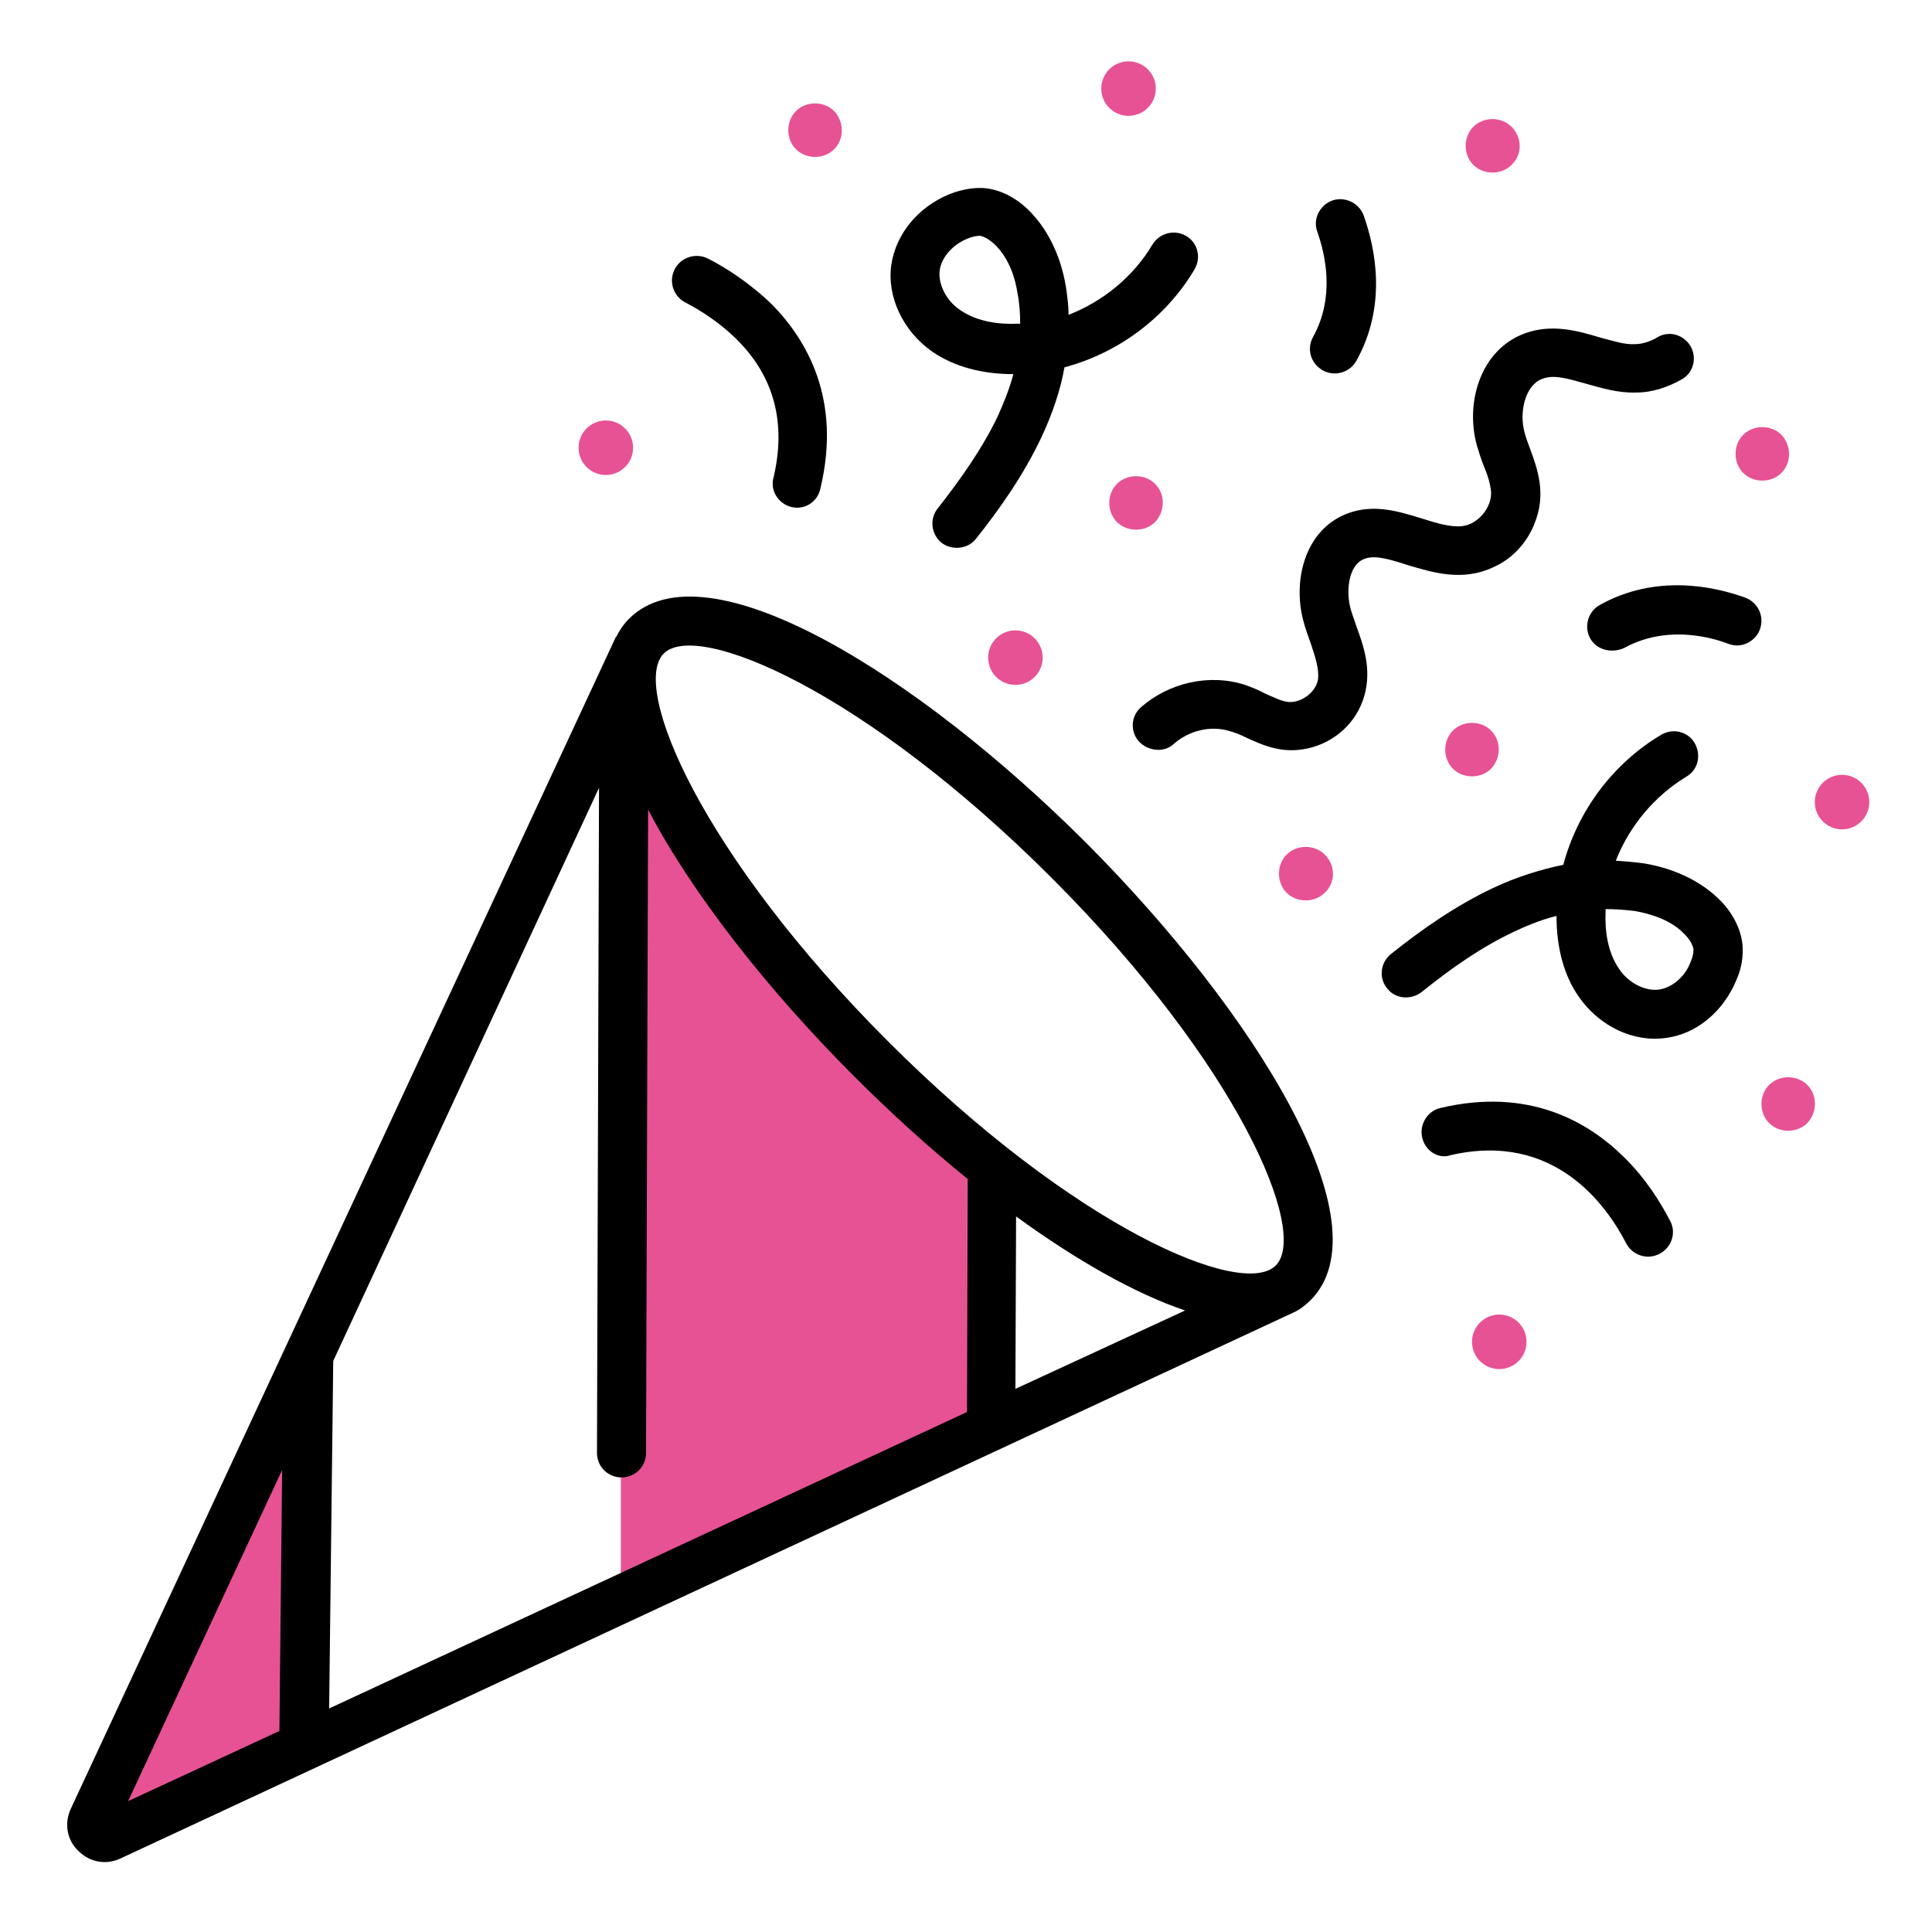
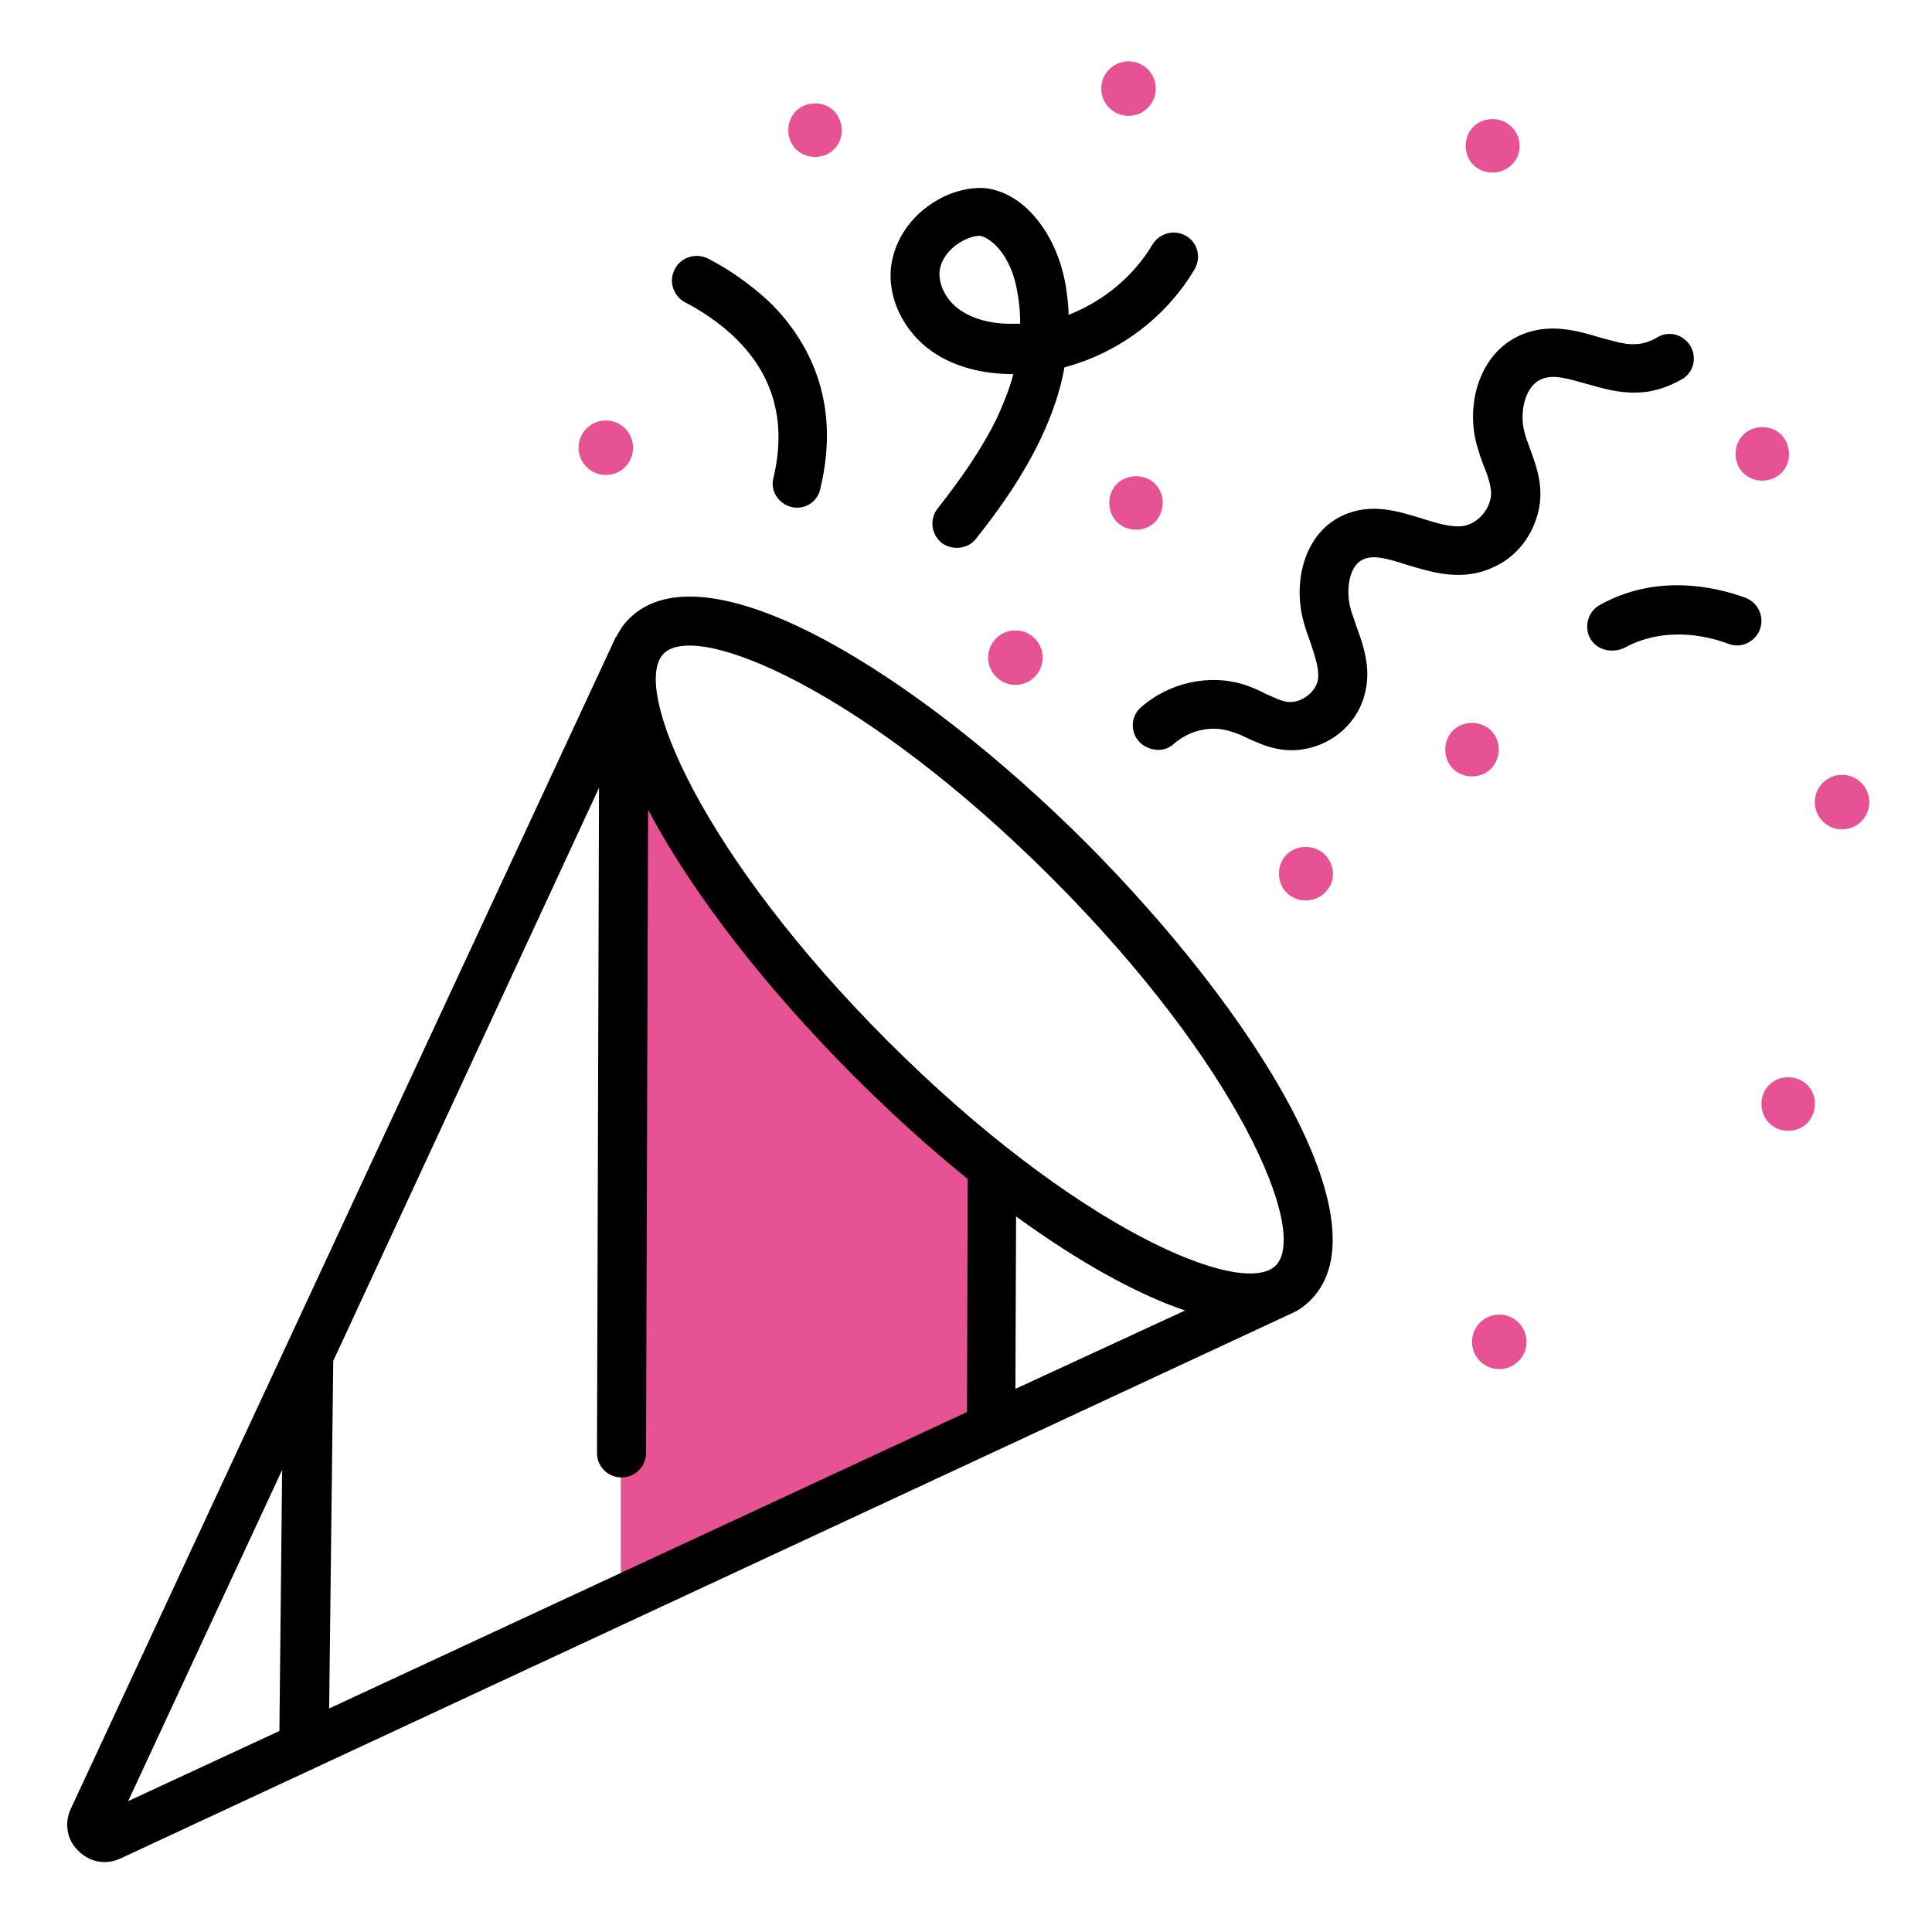
<svg xmlns="http://www.w3.org/2000/svg" version="1.1" id="Layer_1" x="0px" y="0px" viewBox="0 0 283.5 283.5" style="enable-background:new 0 0 283.5 283.5;" xml:space="preserve">
  <style type="text/css">
	.st0{fill:#E75294;}
</style>
  <g>
    <g id="XMLID_4_">
      <path id="XMLID_5_" class="st0" d="M144.9,169.6c-5.6-4.5-11.1-9.5-16.4-14.8c-12.7-12.7-23.4-26.5-29.4-38l-8-15.2v134l55.3-25.7    l0.1-39L144.9,169.6z" />
-       <path id="XMLID_6_" class="st0" d="M23.7,266.9l21.9-10.2l0.6-60.8l-29.7,63.9C14.4,264.3,19.1,269,23.7,266.9z" />
    </g>
    <path id="XMLID_77_" class="st0" d="M221.8,24.2c-1.5,1.5-4.1,1.5-5.6,0c-1.5-1.5-1.5-4.1,0-5.6c1.5-1.5,4.1-1.5,5.6,0   C223.4,20.2,223.4,22.7,221.8,24.2z" />
    <path id="XMLID_50_" class="st0" d="M261.4,69.4c-1.5,1.5-4.1,1.5-5.6,0c-1.5-1.5-1.5-4.1,0-5.6c1.5-1.5,4.1-1.5,5.6,0   C262.9,65.4,262.9,67.9,261.4,69.4z" />
-     <path id="XMLID_51_" class="st0" d="M122.4,21.9c-1.5,1.5-4.1,1.5-5.6,0c-1.5-1.5-1.5-4.1,0-5.6c1.5-1.5,4.1-1.5,5.6,0   C123.9,17.9,123.9,20.4,122.4,21.9z" />
+     <path id="XMLID_51_" class="st0" d="M122.4,21.9c-1.5,1.5-4.1,1.5-5.6,0c-1.5-1.5-1.5-4.1,0-5.6c1.5-1.5,4.1-1.5,5.6,0   C123.9,17.9,123.9,20.4,122.4,21.9" />
    <path id="XMLID_52_" class="st0" d="M265.2,164.8c-1.5,1.5-4.1,1.5-5.6,0c-1.5-1.5-1.5-4.1,0-5.6c1.5-1.5,4.1-1.5,5.6,0   C266.7,160.7,266.7,163.2,265.2,164.8z" />
    <path id="XMLID_53_" class="st0" d="M218.8,112.8c-1.5,1.5-4.1,1.5-5.6,0c-1.5-1.5-1.5-4.1,0-5.6c1.5-1.5,4.1-1.5,5.6,0   C220.3,108.7,220.3,111.2,218.8,112.8z" />
    <circle id="XMLID_54_" class="st0" cx="149" cy="96.5" r="4" />
    <circle id="XMLID_10_" class="st0" cx="88.9" cy="65.7" r="4" />
    <circle id="XMLID_11_" class="st0" cx="165.6" cy="13" r="4" />
    <path id="XMLID_12_" class="st0" d="M169.5,76.6c-1.5,1.5-4.1,1.5-5.6,0c-1.5-1.5-1.5-4.1,0-5.6c1.5-1.5,4.1-1.5,5.6,0   C171,72.5,171,75,169.5,76.6z" />
    <path id="XMLID_13_" class="st0" d="M194.4,131c-1.5,1.5-4.1,1.5-5.6,0c-1.5-1.5-1.5-4.1,0-5.6c1.5-1.5,4.1-1.5,5.6,0   C196,127,196,129.5,194.4,131z" />
    <circle id="XMLID_14_" class="st0" cx="270.3" cy="117.7" r="4" />
    <circle id="XMLID_15_" class="st0" cx="220" cy="196.9" r="4" />
  </g>
  <g id="XMLID_9_">
    <path id="XMLID_42_" d="M192.3,190.8c11.2-11.2-8.1-42.2-32.9-67.1c-24.8-24.8-55.9-44.1-67.1-32.9c-0.8,0.8-1.4,1.7-1.9,2.7   c0-0.1,0-0.1,0-0.1l-80,172c-1,2.1-0.6,4.6,1.1,6.2c1.7,1.7,4.1,2.1,6.2,1.1l172.1-80.1c0,0,0,0,0,0   C190.7,192.2,191.6,191.5,192.3,190.8z M87.9,115.6l-0.3,97.6c0,2,1.6,3.6,3.6,3.6l0,0c2,0,3.6-1.6,3.6-3.6l0.3-94.4   c6.5,12.4,17.6,26.5,30.2,39.1c5.4,5.4,11,10.5,16.7,15.1l-0.1,34.2l-93.6,43.5l0.6-51L87.9,115.6z M149.1,178.5   c8.8,6.4,17.4,11.3,24.8,13.8L149,203.8L149.1,178.5z M154.3,128.8c27.4,27.4,37.8,52,32.9,56.9s-29.5-5.5-56.9-32.9   c-27.4-27.4-37.8-52-32.9-56.9S126.9,101.4,154.3,128.8z M18.8,264.3l22.6-48.6L41,254L18.8,264.3z" />
    <path id="XMLID_36_" d="M168,109.5c-2.1-1.2-2.4-4.1-0.6-5.7c4.1-3.6,10-5,15.3-3.3c1.1,0.4,2.1,0.8,3,1.3c1.2,0.5,2.3,1.1,3.3,1.2   c1.9,0.2,4.1-1.4,4.4-3.3c0.2-1.5-0.4-3.3-1.1-5.4c-0.4-1.1-0.8-2.2-1.1-3.4c-1.4-5.5,0.1-12.5,5.7-15.2c4.2-2,8.2-0.7,11.8,0.4   c2.2,0.7,4.2,1.3,5.9,1.1c2.3-0.3,4.3-2.7,4.2-5c-0.1-1.2-0.5-2.5-1.1-3.9c-0.4-1-0.7-2-1-3c-1.7-6.2,0.5-14,7.1-16.4   c3.9-1.4,7.6-0.4,10.9,0.6c1.9,0.5,3.7,1.1,5.2,1c1.1,0,2.3-0.4,3.3-1c1.3-0.8,2.9-0.6,4,0.3l0,0c1.9,1.5,1.8,4.5-0.3,5.8   c-2.1,1.2-4.4,2-6.8,2c-2.7,0.1-5.2-0.7-7.4-1.3c-2.5-0.7-4.7-1.4-6.4-0.7c-2.5,0.9-3.4,4.9-2.6,7.8c0.2,0.8,0.5,1.6,0.8,2.4   c1.1,3,2.5,6.7,0.6,11.2c-1.1,2.7-3.2,5-5.9,6.2c-4.6,2.2-9,0.8-12.7-0.3c-3.1-1-5-1.5-6.5-0.8c-2,0.9-2.5,4.3-1.9,6.9   c0.2,0.9,0.6,1.8,0.9,2.8c1.1,3,2.3,6.4,1.2,10.3c-1.1,3.9-4.3,6.8-8.2,7.7c-3.9,0.9-6.8-0.5-9.2-1.6c-0.8-0.4-1.6-0.7-2.3-0.9   c-2.8-0.9-6.1-0.1-8.3,1.9C171.1,110.2,169.4,110.3,168,109.5L168,109.5z" />
    <path id="XMLID_38_" d="M138.1,79.6c-1.5-1.3-1.7-3.5-0.5-5c3.3-4.2,6.5-8.7,8.8-13.5c0.8-1.8,1.7-3.9,2.3-6.2   c-4.6,0-8.7-1.1-11.9-3.3c-4.3-3-6.7-8.1-6-12.8c0.7-4.5,3.9-8.4,8.5-10.3c1.8-0.7,3.5-1,5.1-0.9c2.3,0.2,4.5,1.3,6.4,3.1   c2.8,2.7,4.8,6.6,5.6,11.3c0.2,1.4,0.4,2.8,0.4,4.2c5.1-2,9.5-5.6,12.3-10.3c0.9-1.5,2.8-2.2,4.5-1.5l0,0c2,0.8,2.8,3.2,1.7,5.1   c-4.2,7.1-11.2,12.3-19.1,14.4c-0.6,3.4-1.8,6.9-3.4,10.3c-2.6,5.5-6.1,10.5-9.7,15C141.9,80.6,139.6,80.8,138.1,79.6L138.1,79.6z    M146.1,36c-0.1-0.1-0.1-0.1-0.2-0.2c-0.8-0.7-1.5-1.1-2.1-1.2c-0.4,0-1.1,0.1-1.8,0.4c-2.2,0.9-3.8,2.7-4.1,4.6   c-0.3,2,0.9,4.5,3,5.9c2.6,1.8,5.9,2.1,8.3,2c0.2,0,0.4,0,0.5,0c0-1.5-0.1-3-0.4-4.5C149,40.9,148.1,38,146.1,36z" />
-     <path id="XMLID_39_" d="M203.6,145.1L203.6,145.1c-1.3-1.5-1.1-3.8,0.5-5.1c4.5-3.6,9.5-7.1,15-9.7c3.4-1.6,6.9-2.7,10.3-3.4   c2.1-7.9,7.3-14.9,14.4-19.1c1.9-1.1,4.3-0.3,5.1,1.7l0,0c0.7,1.7,0.1,3.6-1.5,4.5c-4.6,2.8-8.3,7.2-10.3,12.3   c1.4,0.1,2.8,0.2,4.2,0.4c4.7,0.8,8.6,2.8,11.3,5.6c1.8,1.9,2.9,4.2,3.1,6.4c0.1,1.6-0.1,3.3-0.9,5.1c-1.9,4.6-5.8,7.9-10.3,8.5   c-4.8,0.7-9.8-1.7-12.8-6c-2.2-3.1-3.3-7.2-3.3-11.9c-2.4,0.6-4.5,1.5-6.2,2.3c-4.9,2.3-9.4,5.5-13.5,8.8   C207.1,146.8,204.8,146.6,203.6,145.1z M235.6,133.4c0,0.2,0,0.4,0,0.5c-0.1,2.4,0.2,5.7,2,8.3c1.4,2.1,3.9,3.3,5.9,3   c1.9-0.3,3.8-1.9,4.6-4.1c0.3-0.7,0.4-1.3,0.4-1.8c-0.1-0.6-0.5-1.4-1.2-2.1c-2-2.2-5.1-3.1-7.3-3.5   C238.5,133.5,237,133.4,235.6,133.4z" />
    <path id="XMLID_40_" d="M115.8,74.3c-1.7-0.6-2.8-2.4-2.3-4.2c1.9-8,0.1-14.8-5.3-20.2c0,0-0.1-0.1-0.1-0.1   c-2.5-2.5-5.4-4.3-7.5-5.4c-1.6-0.8-2.4-2.7-1.8-4.4l0,0c0.7-2.1,3.1-3,5-2.1c2.6,1.3,6.2,3.6,9.5,6.8c5.1,5.2,10.2,13.9,7.1,26.9   C120,73.8,117.8,75,115.8,74.3L115.8,74.3z" />
-     <path id="XMLID_41_" d="M208.8,167.3L208.8,167.3c-0.7-2,0.5-4.2,2.5-4.7c13-3.1,21.7,2,26.9,7.1c3.3,3.2,5.5,6.8,6.9,9.5   c1,1.9,0,4.3-2.1,5l-3.1,1.1l3.4-1.2l-0.3,0.1c-1.7,0.6-3.6-0.2-4.4-1.8c-2.8-5.4-10.4-16.4-25.7-12.9   C211.3,170.1,209.4,169.1,208.8,167.3z" />
    <path id="XMLID_43_" d="M233.7,94.2L233.7,94.2c-1.4-1.7-0.9-4.3,1-5.4c8.2-4.6,16.7-2.8,21.4-1.1c2.1,0.8,3,3.2,1.9,5.2l0,0   c-0.9,1.5-2.7,2.2-4.3,1.6c-3.4-1.3-9.6-2.6-15.4,0.6C236.7,95.8,234.8,95.5,233.7,94.2z" />
-     <path id="XMLID_44_" d="M192.7,49.4c3.2-5.8,1.8-12,0.6-15.4c-0.6-1.6,0.1-3.4,1.6-4.3l0,0c1.9-1.1,4.4-0.2,5.2,1.9   c1.7,4.8,3.5,13.2-1.1,21.4c-1.1,1.9-3.7,2.4-5.4,1l0,0C192.2,52.9,191.8,51,192.7,49.4z" />
  </g>
</svg>